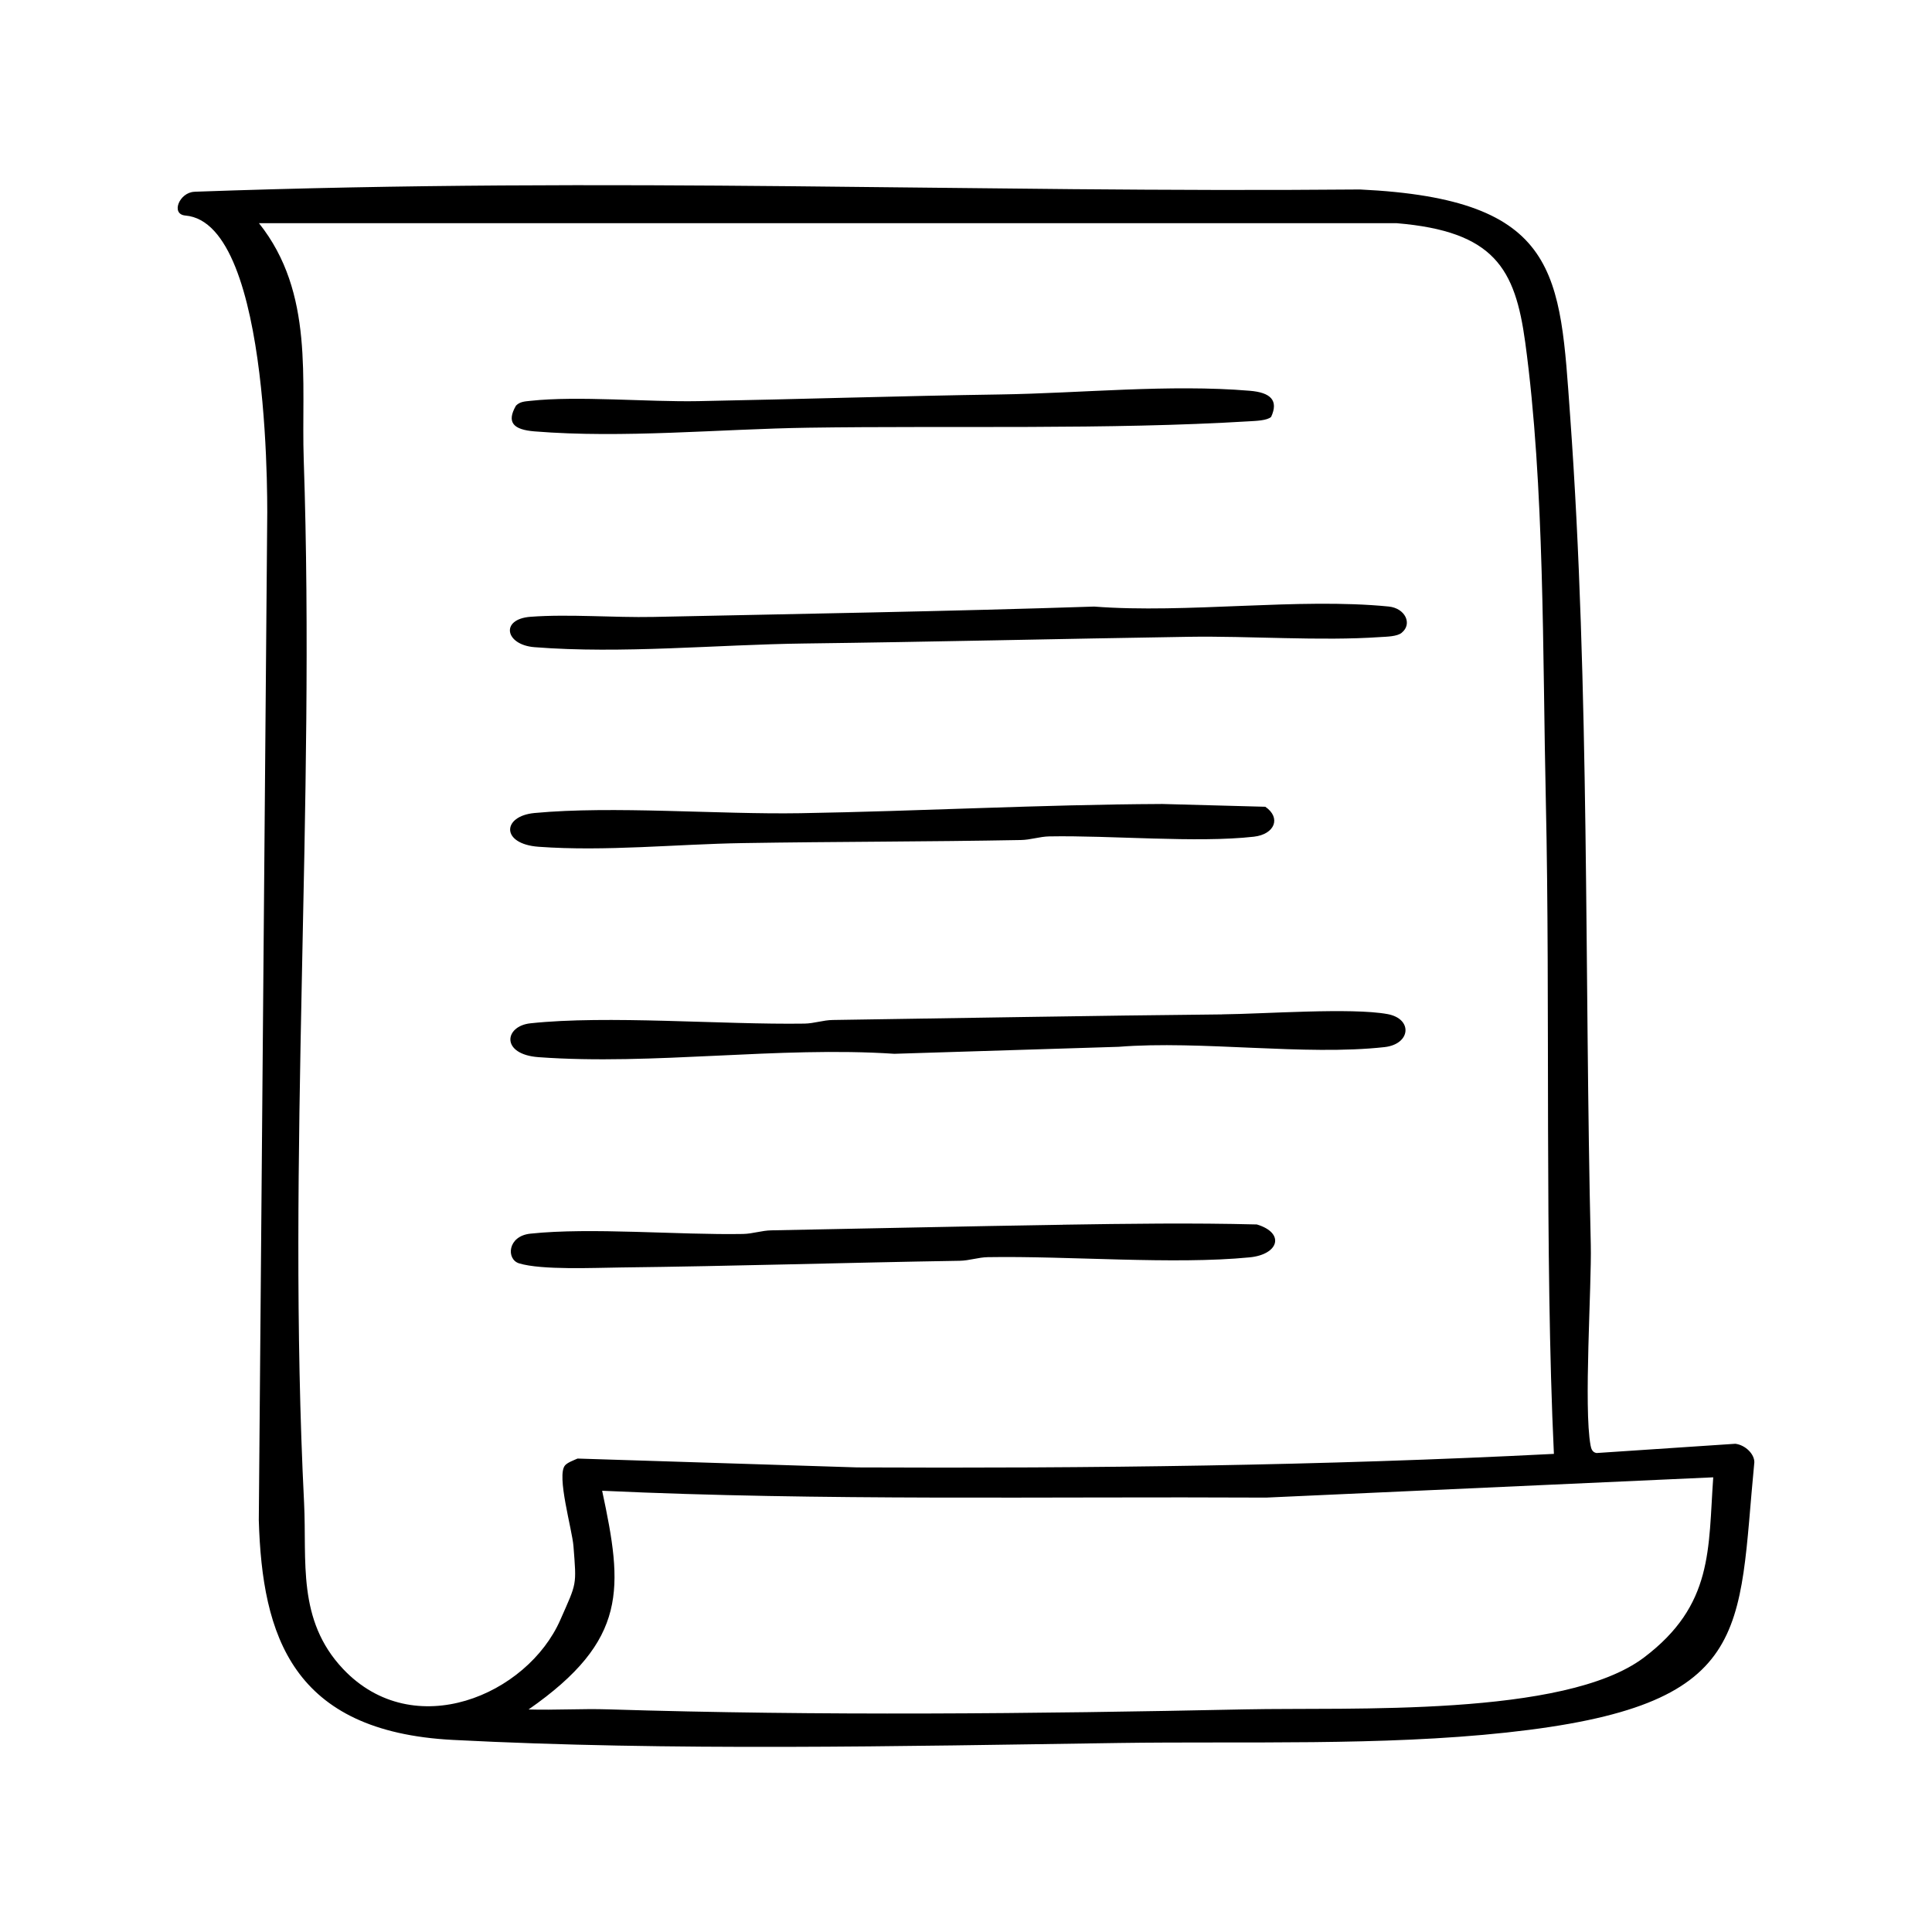
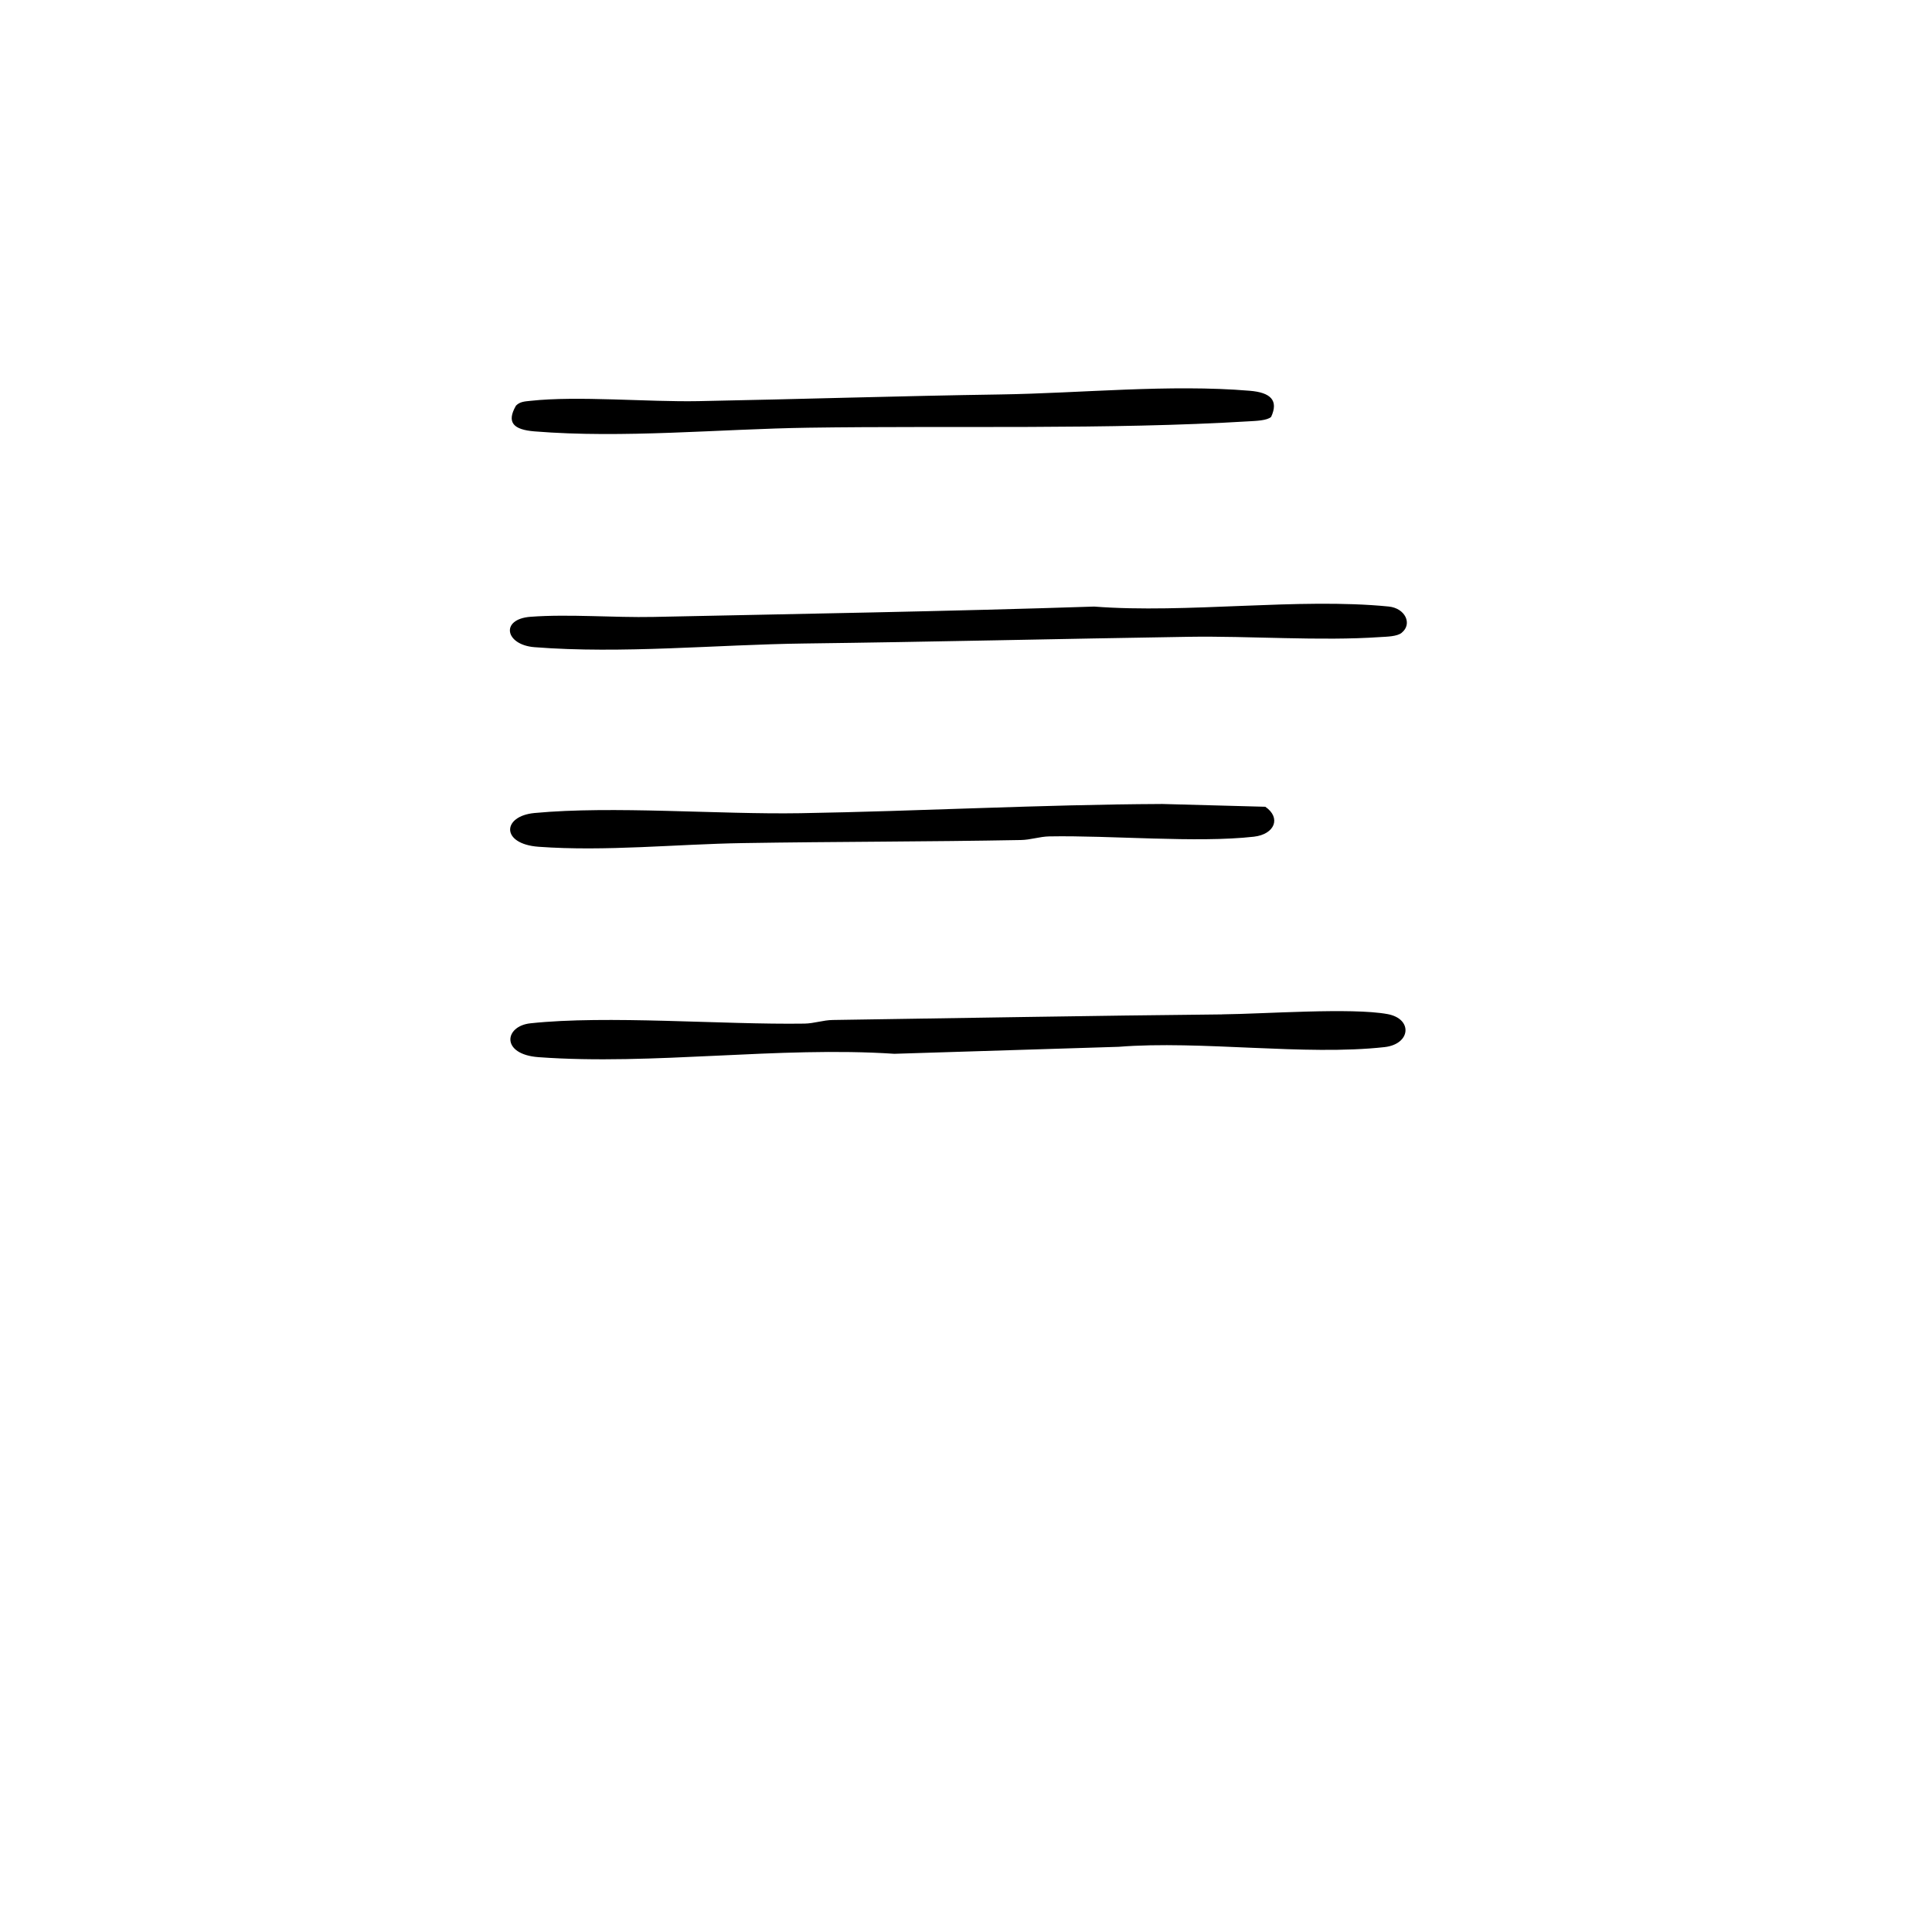
<svg xmlns="http://www.w3.org/2000/svg" viewBox="0 0 384 384" data-name="Lag 1" id="Lag_1">
-   <path d="M38.64,38.11c84.67-3.02,154.05.24,231.67-.45,39.84,1.9,39.73,16.79,41.77,45.05,3.92,54.3,2.82,110.17,4.1,164.68.19,8.19-1.44,32.41-.04,39.91.12.63.33,1.37,1.19,1.5l27.59-1.84c1.99.26,3.77,2.02,3.77,3.66-3.3,33.83.11,48.4-49.3,53.74-24.85,2.68-51.9,1.71-77.05,2.07-43.4.63-89.05,1.63-132.34-.61-31.91-1.66-37.89-20.68-38.56-43.68l1.66-197.76s1.28-60.05-16.25-61.54c-2.98-.25-1.2-4.61,1.79-4.72ZM277.59,44.36H51.47c11.08,13.88,8.36,31.24,8.9,47.04,2.33,68.9-3.38,138.38.07,207.34.57,11.48-1.46,23.23,7.75,32.98,14.05,14.87,36.63,5.16,43.18-9.76,3.3-7.5,3.23-6.66,2.61-14.65-.26-3.33-3.42-14.07-1.67-16.06.51-.58,1.69-.99,2.48-1.35l55.59,1.76c46.3.21,92.37-.33,138.47-2.69-1.86-39.18-.71-90.32-1.6-129.6-.66-28.99-.21-62.77-4.1-91.33-2-14.66-6.13-22.06-25.57-23.68ZM340.51,293.63l-88.87,4.03c-44.03-.23-88.1.67-131.96-1.36,4.14,19.35,5.22,29.64-14.62,43.47,5.26.16,10.6-.19,15.87-.02,42.04,1.31,84.56.88,126.59,0,20.88-.44,63.44,1.6,79.21-10.29,13.87-10.46,12.77-21.56,13.79-35.83Z" />
  <path d="M242.91,201.61c8.3-.08,25.7-1.37,32.88-.05,5.04.93,4.64,5.97-.6,6.56-15.8,1.76-36.51-1.36-52.85-.06l-44.59,1.39c-22.99-1.53-48.02,2.33-70.71.67-7.54-.55-6.83-6.17-1.62-6.73,15.28-1.64,38.13.3,54.47.06,1.92-.03,3.7-.69,5.62-.72,25.83-.38,51.65-.86,77.4-1.11Z" />
  <path d="M278.6,125.77c-.92.75-2.95.77-4.23.85-11.94.83-25.96-.25-38.23-.05-25.4.4-50.81,1.01-76.32,1.33-17.36.22-36.22,2.1-53.6.73-5.81-.46-6.86-5.58-.77-6.04,7.65-.57,16.54.19,24.4.03,29.14-.62,58.5-1.1,87.62-2.06,18.38,1.42,40.63-1.79,58.54-.01,3.3.33,4.76,3.46,2.59,5.21Z" />
-   <path d="M211.25,243.42c12.85-.2,25.71-.38,38.56-.05,5.63,1.69,4.4,5.97-1.44,6.54-15.18,1.48-36.01-.31-52.01-.04-1.92.03-3.7.69-5.62.72-22.64.37-44.96,1.07-67.39,1.33-5.18.06-15.71.55-20.18-.82-2.57-.79-2.33-5.42,2.24-5.9,12.02-1.28,29.47.29,42.29.06,1.92-.04,3.7-.69,5.62-.72,19.38-.36,38.46-.81,57.92-1.11Z" />
  <path d="M230.73,159.79l20.76.56c3.19,2.19,1.88,5.48-2.28,5.95-11.31,1.28-28.49-.29-40.67-.06-1.92.04-3.7.69-5.62.72-18.46.35-36.81.31-55.28.61-13.22.21-27.3,1.7-40.6.73-7.53-.55-7.26-6.11-.79-6.71,15.6-1.46,36.45.31,52.82.04,23.75-.4,47.86-1.72,71.65-1.83Z" />
  <path d="M252.63,82.87c-.77.72-3.05.79-4.24.86-28.01,1.71-59.4.86-87.75,1.28-17.59.26-36.82,2.16-54.41.73-4.17-.34-5.61-1.75-3.68-5.11.79-.81,1.74-.84,2.88-.96,9.45-1.03,23.25.25,33.36.06,19.99-.38,39.99-1.03,60.08-1.33,15.99-.24,33.53-2.07,49.54-.73,4.11.34,5.77,1.89,4.23,5.21Z" />
</svg>